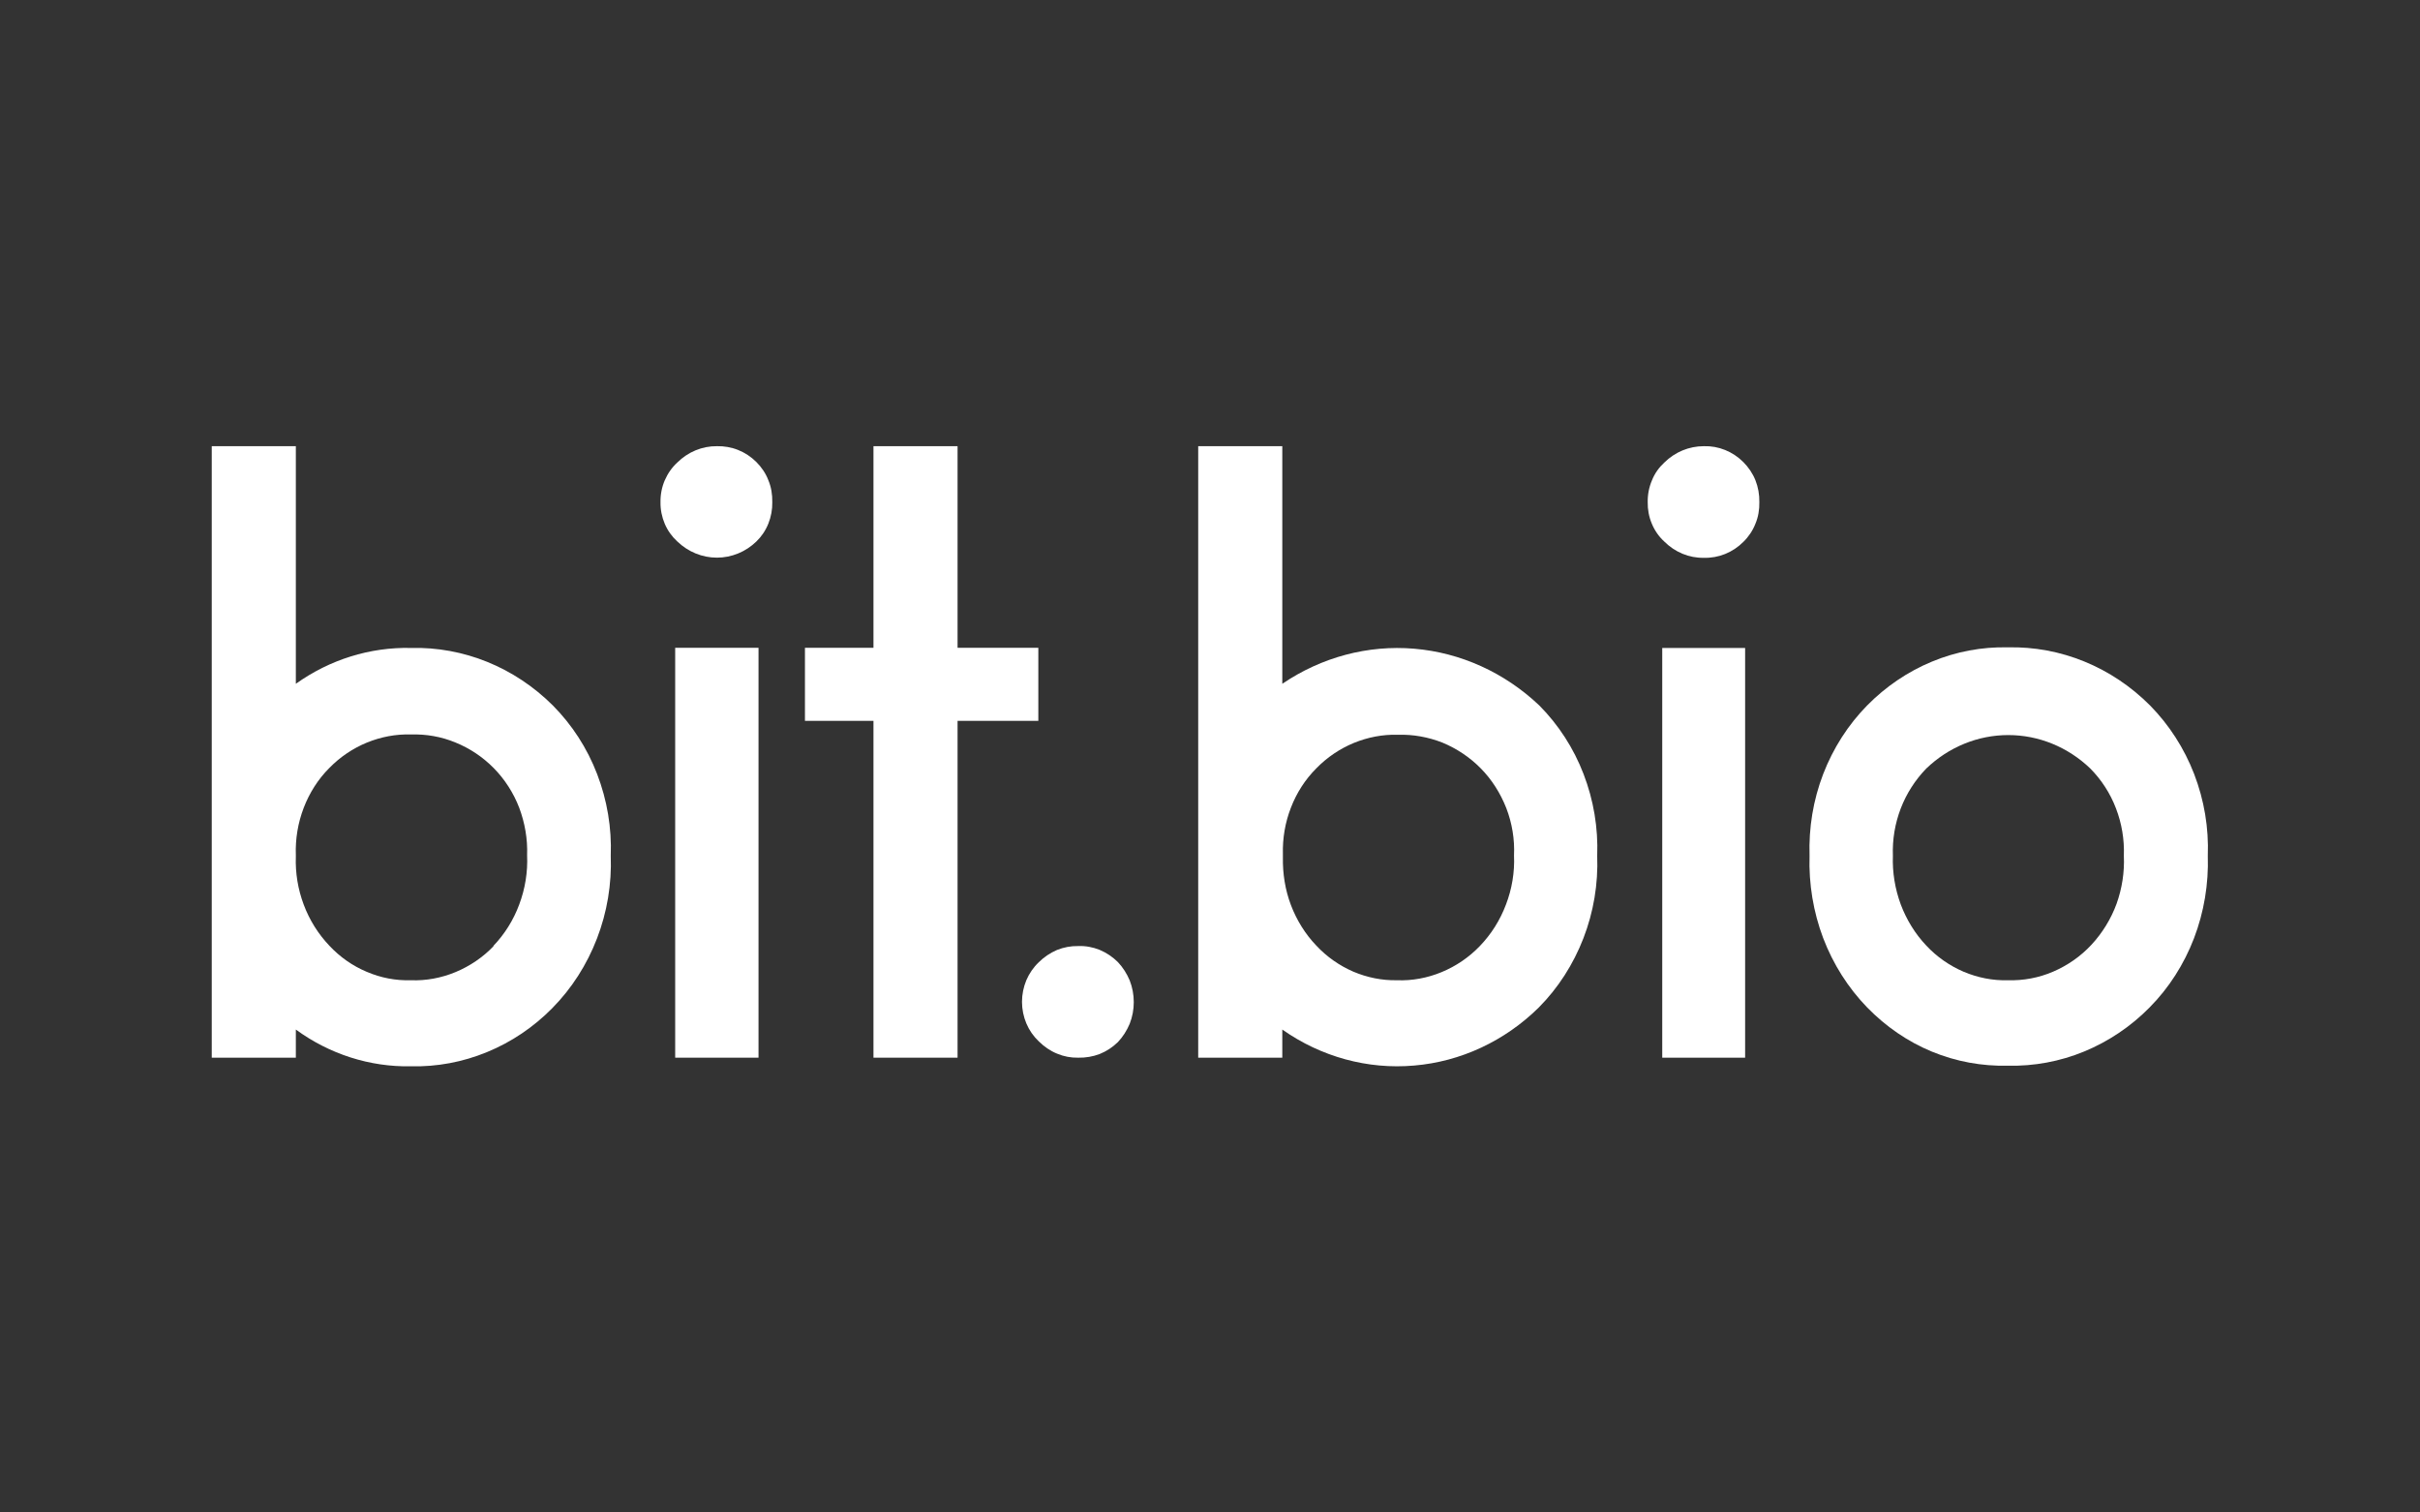
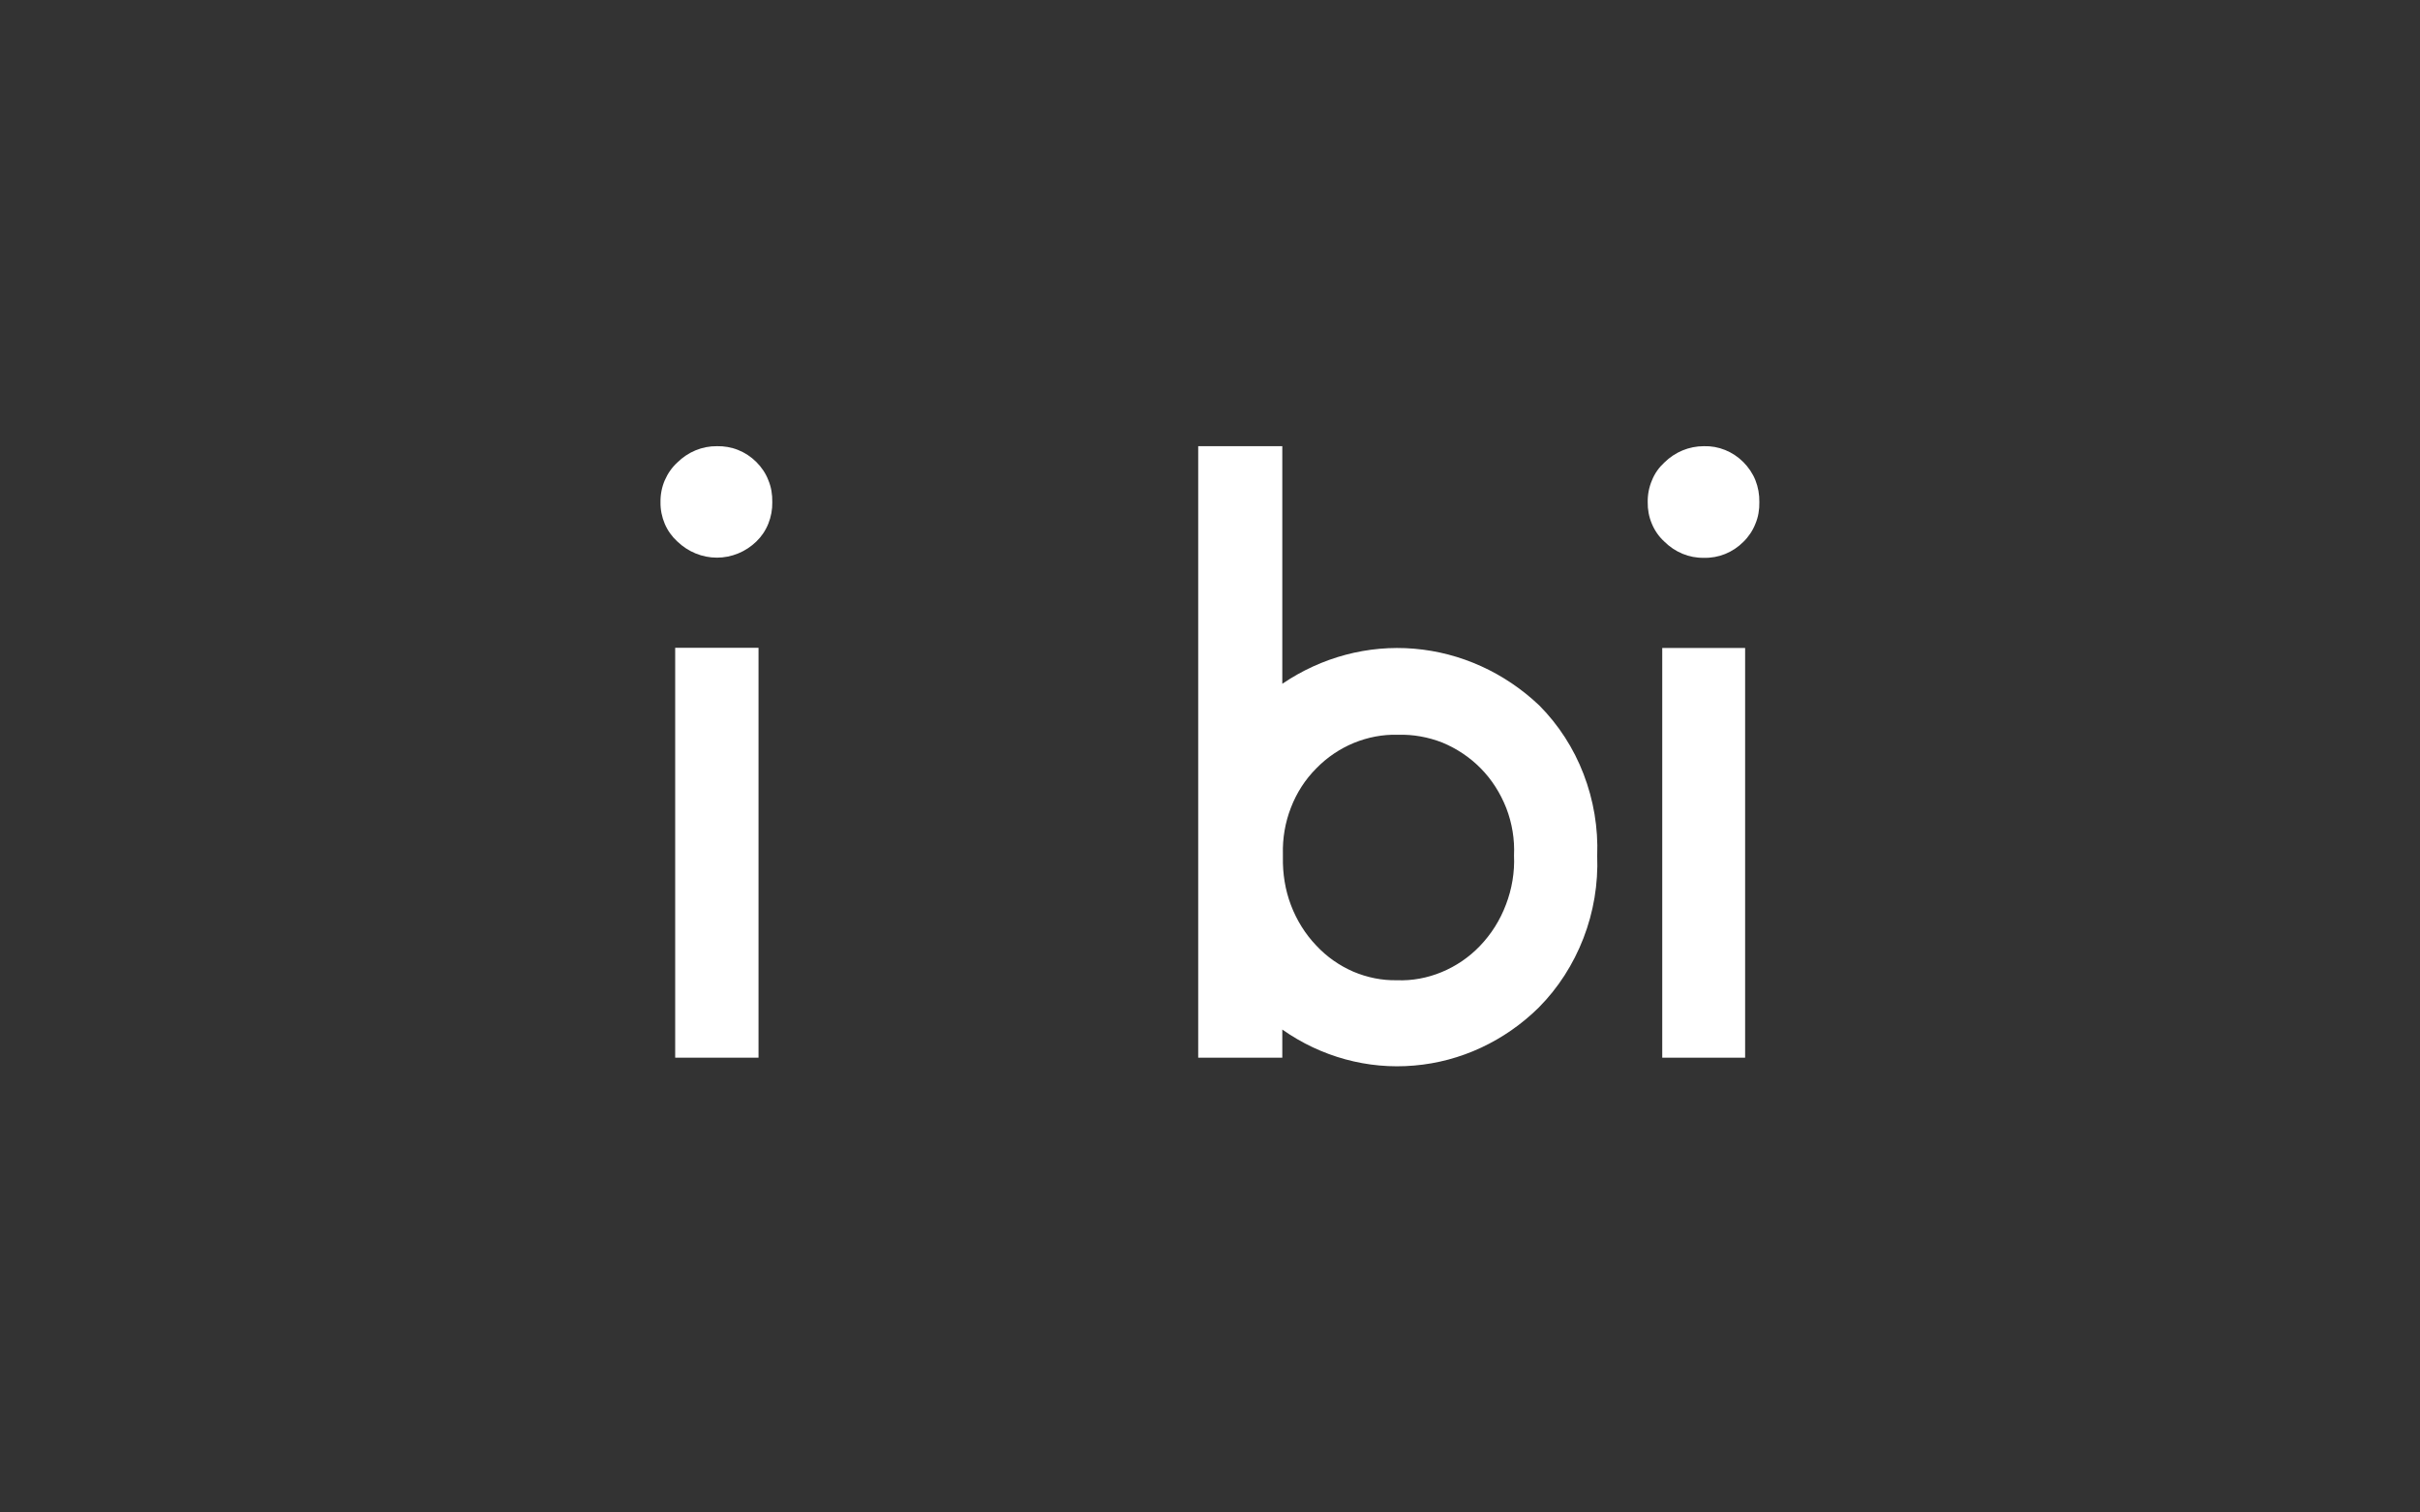
<svg xmlns="http://www.w3.org/2000/svg" width="160" height="100" viewBox="0 0 160 100" fill="none">
  <rect x="0" y="0" width="160" height="100" fill="#333333" stroke="none" />
  <path d="M47.4 29.5c-.98-.01-1.91.38-2.62 1.08-.35.32-.63.72-.83 1.18-.19.44-.29.94-.28 1.44-.01.49.09.98.28 1.43.19.45.48.85.83 1.17.72.69 1.65 1.07 2.62 1.07.96 0 1.9-.38 2.61-1.07.34-.33.61-.73.79-1.18.18-.45.27-.94.26-1.42.01-.5-.07-1-.26-1.45-.17-.45-.45-.86-.79-1.2-.35-.35-.76-.62-1.21-.8-.45-.18-.93-.26-1.4-.25z" fill="#fff" />
-   <path d="M71.29 62.55c-.49-.01-.96.08-1.41.26-.44.19-.85.46-1.2.81-.35.33-.63.74-.82 1.18-.19.46-.29.94-.29 1.44 0 .49.1.98.29 1.43.19.45.47.85.82 1.18.35.35.76.63 1.2.81.45.19.92.28 1.41.27.48.01.96-.07 1.41-.24.45-.18.86-.45 1.21-.79.33-.35.59-.76.78-1.21.18-.46.27-.94.27-1.43 0-.5-.09-.98-.27-1.44-.19-.45-.45-.86-.78-1.21-.35-.35-.76-.62-1.21-.81-.45-.18-.93-.27-1.41-.25z" fill="#fff" />
  <path d="M50.15 42.83h-5.51v27.1h5.51v-27.1z" fill="#fff" />
-   <path d="M63.31 29.5h-5.56v13.33h-4.53v4.83h4.53v22.27h5.56V47.66h5.34v-4.83h-5.34V29.5z" fill="#fff" />
  <path d="M101.77 46.64c-2.29-2.17-5.19-3.49-8.27-3.75-3.06-.26-6.13.56-8.72 2.32V29.5h-5.56v40.43h5.56v-1.86c2.57 1.81 5.65 2.65 8.72 2.38 3.08-.26 5.99-1.62 8.24-3.84 1.28-1.29 2.28-2.85 2.95-4.58.67-1.73.98-3.59.91-5.45.07-1.85-.24-3.68-.9-5.4-.66-1.72-1.66-3.26-2.93-4.54zm-3.93 15.91c-.72.75-1.58 1.33-2.52 1.72-.94.39-1.95.58-2.96.54-.99.02-1.97-.18-2.89-.57-.92-.4-1.75-.98-2.44-1.72-.73-.76-1.3-1.68-1.68-2.68-.38-1-.55-2.08-.53-3.15v-.21c-.03-1.05.15-2.11.53-3.08.38-.99.95-1.87 1.68-2.6.71-.73 1.56-1.3 2.48-1.68.93-.38 1.92-.57 2.91-.54 1.01-.03 2.01.15 2.95.52.94.39 1.8.96 2.53 1.7.73.74 1.3 1.64 1.69 2.63.38.99.56 2.06.51 3.13.05 1.11-.14 2.22-.53 3.24-.39 1.04-.98 1.97-1.73 2.75z" fill="#fff" />
-   <path d="M27.16 42.84c-2.7-.06-5.36.77-7.6 2.37V29.5H14v40.43h5.56v-1.86c2.23 1.63 4.89 2.48 7.6 2.43 1.73.04 3.44-.28 5.04-.94 1.61-.66 3.08-1.65 4.32-2.91 1.28-1.3 2.28-2.86 2.95-4.6.67-1.74.98-3.6.91-5.47.07-1.85-.24-3.68-.9-5.4-.66-1.72-1.66-3.26-2.93-4.54-2.53-2.52-5.9-3.89-9.39-3.8zm5.48 19.71c-.72.75-1.58 1.33-2.52 1.72-.94.39-1.95.58-2.96.54-1 .03-1.99-.16-2.92-.56-.93-.39-1.77-.98-2.47-1.73-.73-.77-1.31-1.69-1.69-2.71-.38-1.01-.56-2.09-.52-3.18v-.09c-.04-1.07.14-2.14.52-3.13.38-.99.95-1.89 1.69-2.63.71-.73 1.56-1.3 2.48-1.68.93-.38 1.92-.57 2.91-.54 1.01-.03 2.01.14 2.95.53.94.38 1.8.95 2.53 1.69.73.74 1.31 1.64 1.69 2.63.37.99.56 2.06.52 3.13.05 1.11-.13 2.22-.52 3.26-.38 1.03-.97 1.97-1.72 2.75h.03z" fill="#fff" />
  <path d="M110.03 35.8c-.35-.32-.63-.72-.82-1.18-.19-.45-.28-.94-.27-1.42-.01-.5.09-1 .28-1.44.18-.46.47-.86.82-1.18.71-.7 1.64-1.08 2.61-1.08.97-.03 1.91.35 2.61 1.05.34.34.62.75.8 1.2.18.45.27.95.26 1.45.01.49-.07.98-.26 1.43-.18.46-.46.87-.8 1.2-.7.7-1.64 1.08-2.61 1.05-.97.02-1.91-.37-2.62-1.08zm5.35 34.13V42.84h-5.48v27.09h5.48z" fill="#fff" />
-   <path d="M142.12 66.61c-1.24 1.26-2.72 2.25-4.32 2.91-1.6.66-3.32.98-5.05.94-1.71.04-3.42-.27-5.02-.93-1.6-.66-3.05-1.66-4.28-2.92-1.26-1.3-2.25-2.86-2.91-4.59-.65-1.72-.96-3.58-.9-5.44-.06-1.85.24-3.68.9-5.4.66-1.71 1.65-3.26 2.91-4.54 1.23-1.25 2.69-2.24 4.29-2.9 1.59-.66 3.3-.98 5.01-.94 3.49-.08 6.87 1.3 9.4 3.84 1.26 1.28 2.26 2.83 2.92 4.54.66 1.72.97 3.55.9 5.4.06 1.86-.25 3.72-.91 5.45-.66 1.72-1.66 3.29-2.94 4.58zm-9.37-1.8c1.03.03 2.05-.16 3-.57.95-.41 1.82-1.01 2.54-1.79.71-.77 1.28-1.69 1.65-2.7.36-1.01.53-2.09.48-3.17.04-1.08-.14-2.14-.52-3.13-.38-1-.96-1.89-1.7-2.64-1.48-1.42-3.41-2.21-5.42-2.21s-3.94.79-5.42 2.21c-.73.75-1.31 1.65-1.69 2.64-.38.99-.56 2.05-.52 3.13-.04 1.1.14 2.19.52 3.22.38 1.01.95 1.94 1.69 2.72.7.75 1.54 1.33 2.47 1.73.93.39 1.92.59 2.92.56z" fill="#fff" />
</svg>